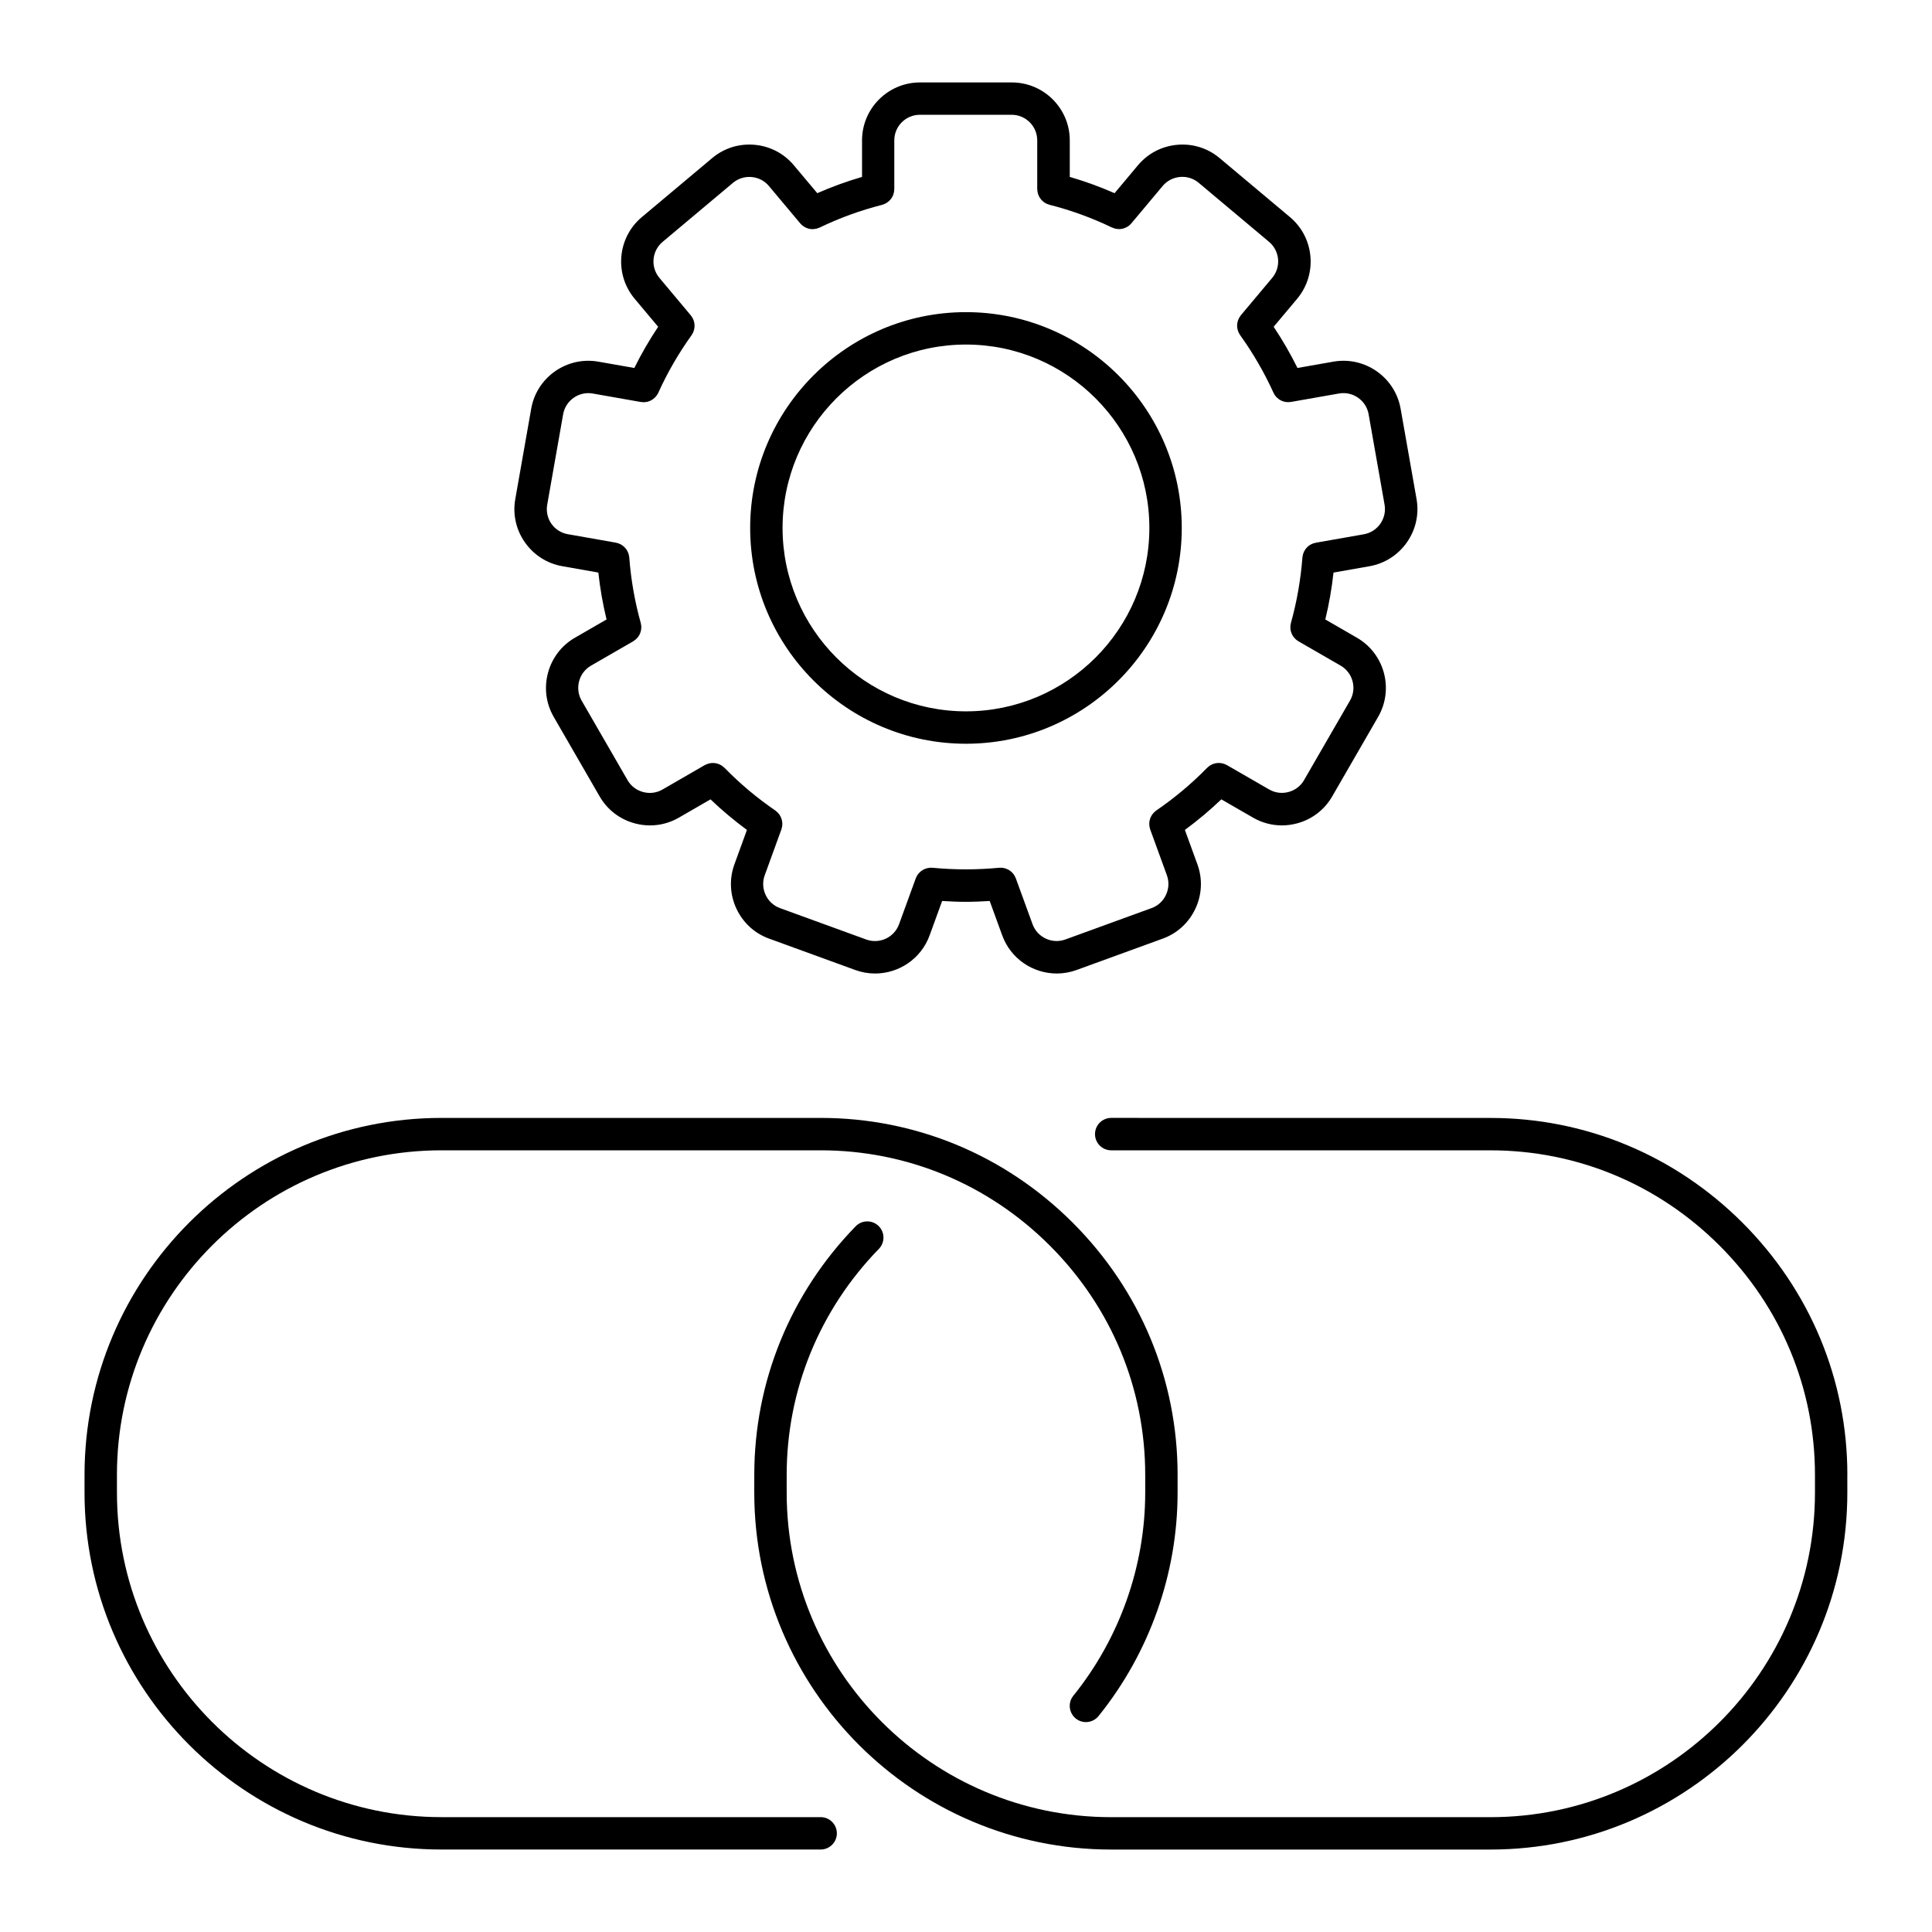
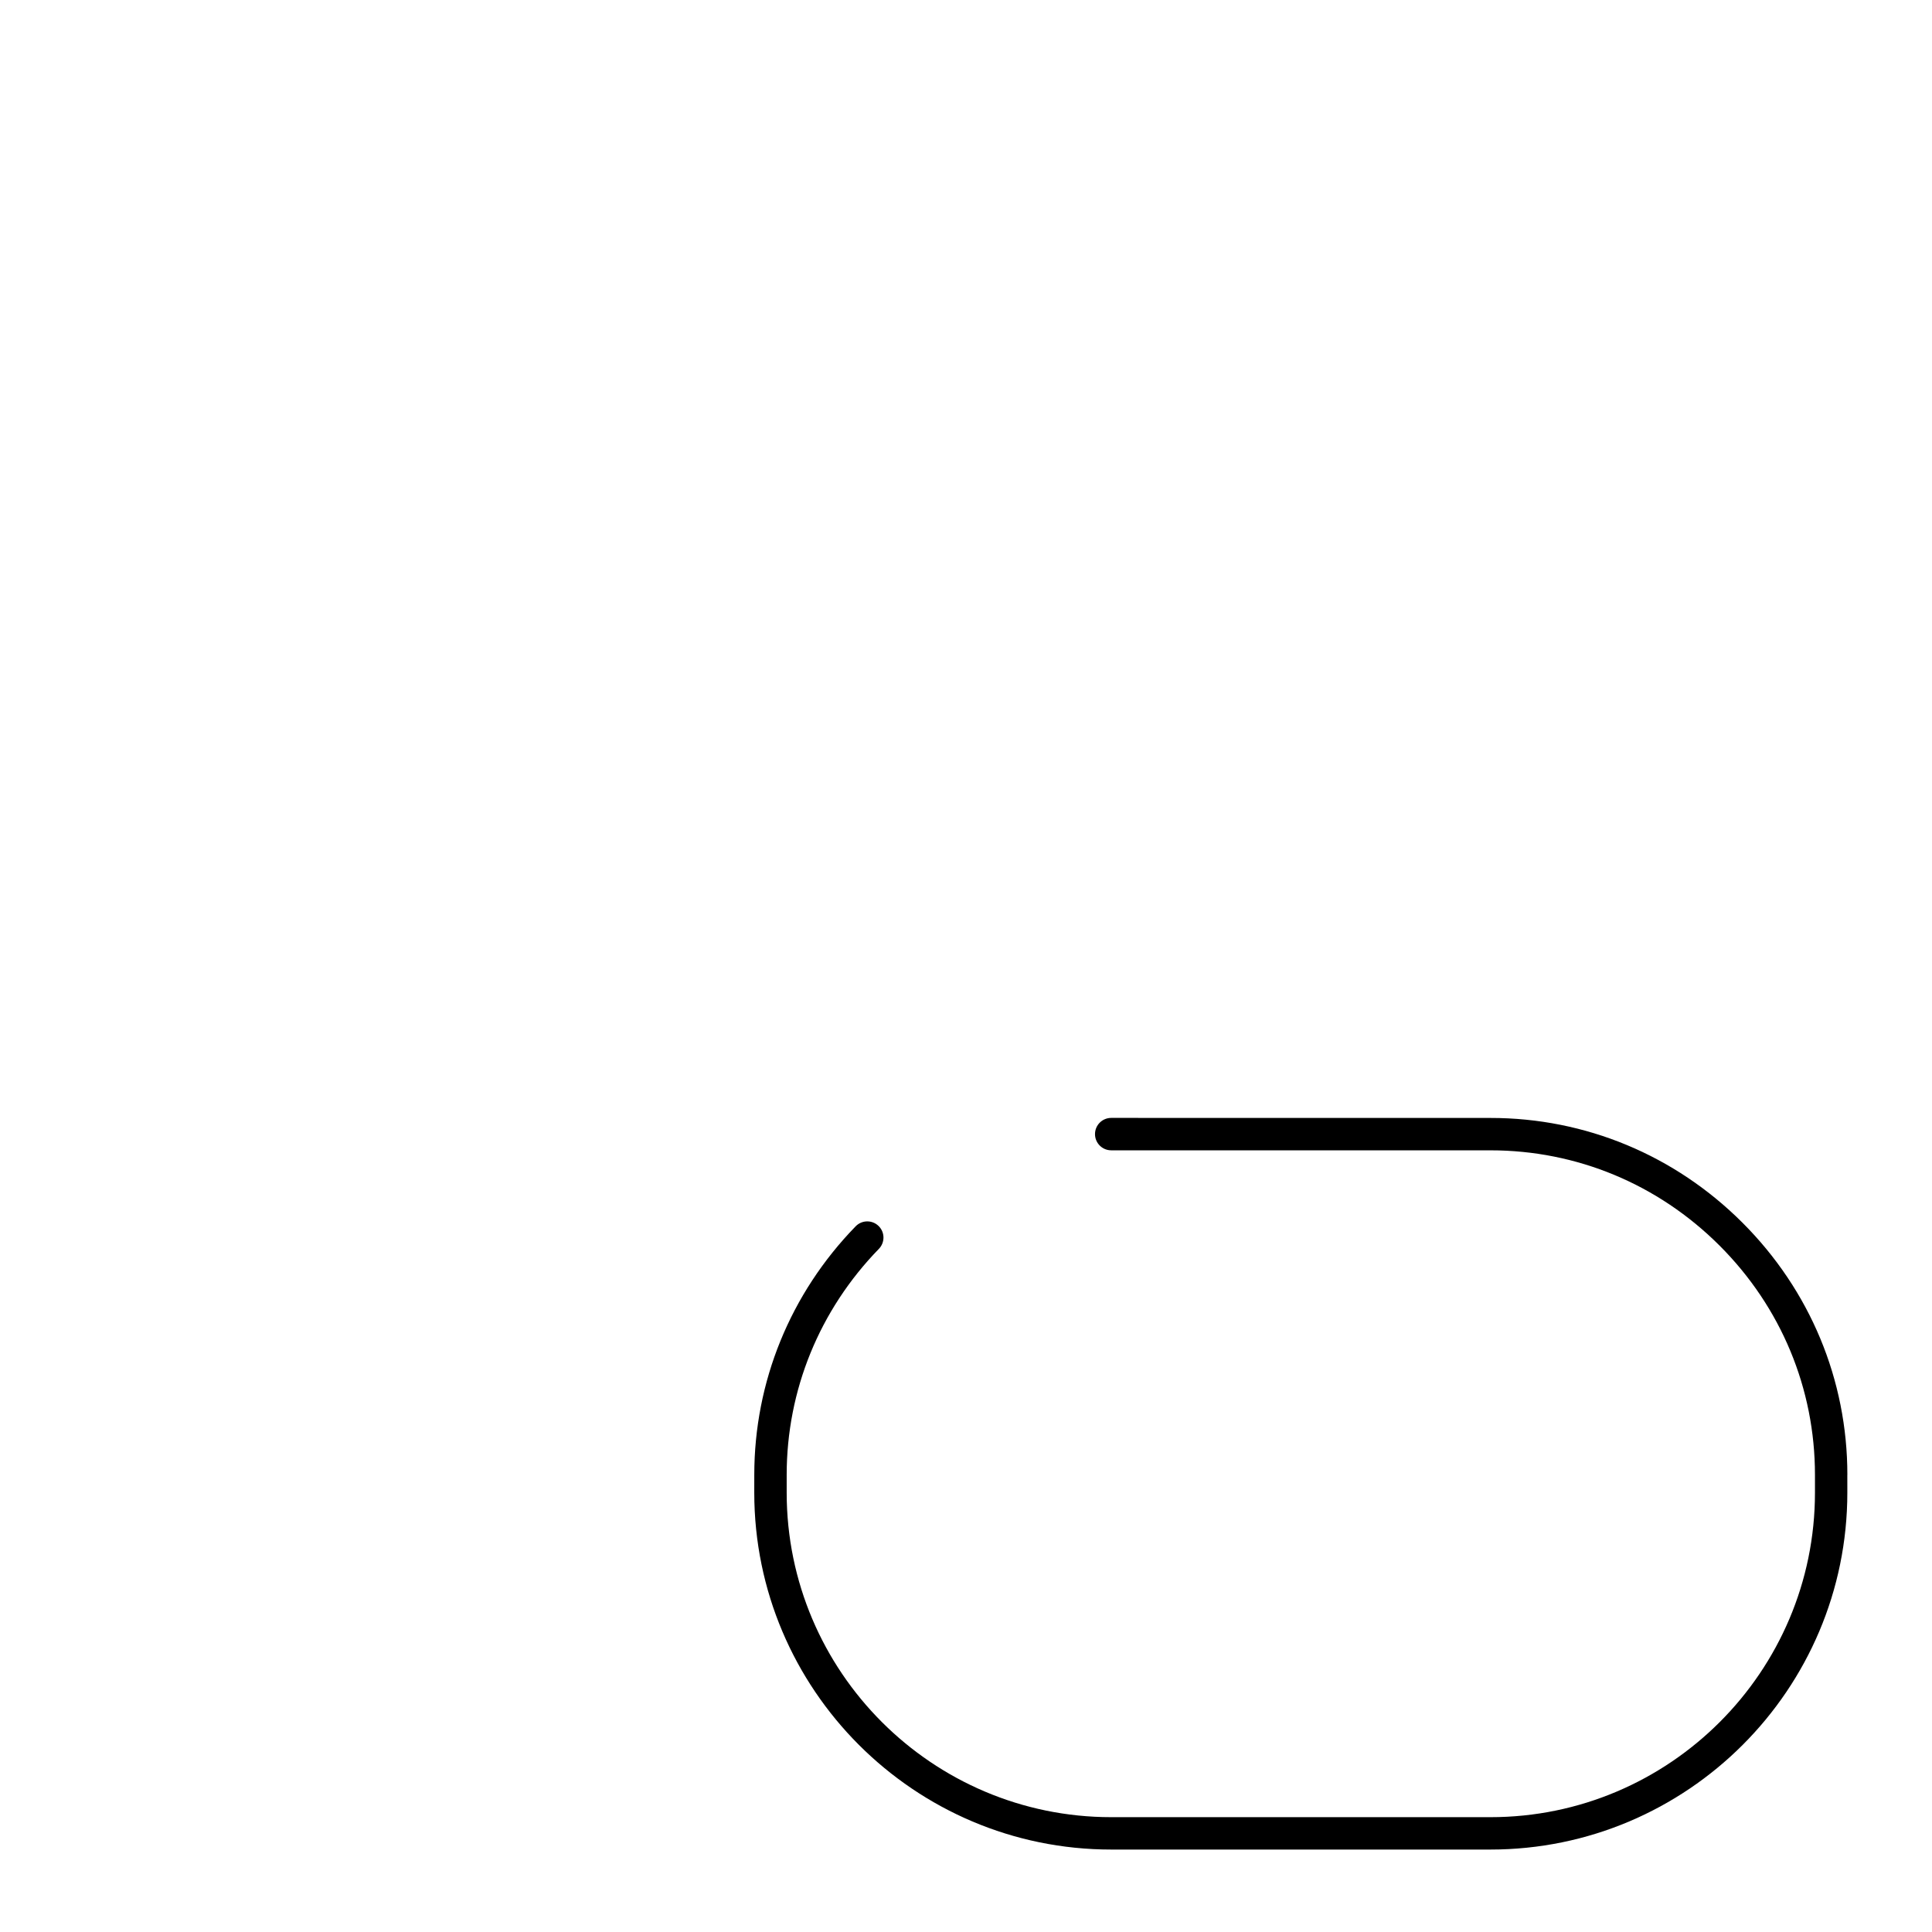
<svg xmlns="http://www.w3.org/2000/svg" fill="#000000" width="800px" height="800px" version="1.1" viewBox="144 144 512 512">
  <g>
-     <path d="m293.02 294.05 9.547 1.684c0.457 4.203 1.188 8.359 2.176 12.43l-8.375 4.836c-3.547 2.047-6.082 5.359-7.148 9.332-1.062 3.977-0.523 8.105 1.523 11.652l12.168 21.074c2.047 3.547 5.356 6.086 9.332 7.148 1.328 0.359 2.68 0.535 4.019 0.535 2.656 0 5.273-0.691 7.629-2.051l8.402-4.852c3.047 2.91 6.281 5.621 9.652 8.102l-3.316 9.113c-1.395 3.844-1.215 8.012 0.523 11.738 1.738 3.727 4.812 6.555 8.652 7.949l22.871 8.328c1.727 0.629 3.492 0.922 5.234 0.922 6.281 0 12.188-3.879 14.449-10.105l3.32-9.117c2.109 0.137 4.223 0.227 6.301 0.227 2.09 0 4.203-0.098 6.301-0.227l3.32 9.117c2.266 6.227 8.172 10.105 14.449 10.105 1.742 0 3.512-0.297 5.234-0.922l22.867-8.328c3.844-1.395 6.914-4.223 8.652-7.949 1.738-3.723 1.926-7.891 0.523-11.738l-3.316-9.113c3.375-2.484 6.606-5.195 9.656-8.105l8.395 4.84c2.359 1.367 4.984 2.062 7.644 2.062 1.34 0 2.691-0.176 4.031-0.535 3.965-1.062 7.269-3.606 9.309-7.141l12.172-21.078c4.238-7.336 1.719-16.742-5.613-20.98l-8.383-4.84c0.988-4.07 1.719-8.223 2.172-12.426l9.551-1.684c8.324-1.473 13.922-9.453 12.461-17.789l-4.227-23.965c-1.473-8.332-9.461-13.926-17.801-12.461l-9.531 1.676c-1.863-3.769-3.981-7.418-6.312-10.918l6.227-7.422c5.43-6.492 4.586-16.199-1.898-21.637l-18.641-15.637c-3.129-2.637-7.113-3.891-11.211-3.531-4.098 0.359-7.805 2.277-10.43 5.414l-6.207 7.41c-3.859-1.691-7.824-3.141-11.871-4.312v-9.684c0-8.469-6.891-15.352-15.359-15.352h-24.34c-8.469 0-15.352 6.887-15.352 15.352v9.684c-4.051 1.18-8.02 2.621-11.863 4.312l-6.219-7.41c-2.629-3.133-6.328-5.059-10.422-5.414-4.098-0.359-8.074 0.891-11.211 3.523l-18.652 15.648c-6.481 5.441-7.332 15.145-1.891 21.629l6.227 7.43c-2.336 3.5-4.453 7.152-6.312 10.918l-9.543-1.676c-8.34-1.465-16.324 4.125-17.785 12.461l-4.223 23.965c-0.715 4.027 0.195 8.098 2.551 11.465 2.363 3.363 5.887 5.606 9.91 6.316zm-4.004-16.293 4.223-23.977c0.648-3.672 4.176-6.141 7.848-5.492l12.723 2.242c0.121 0.016 0.238 0.012 0.359 0.023 0.125 0.012 0.258 0.039 0.387 0.039 0.031 0 0.059-0.004 0.086-0.004 0.047 0 0.086-0.004 0.125-0.004 0.215-0.012 0.43-0.035 0.641-0.082 0.059-0.012 0.121-0.023 0.18-0.039 0.492-0.125 0.957-0.332 1.375-0.621 0.039-0.023 0.082-0.055 0.117-0.082 0.172-0.125 0.332-0.266 0.488-0.418 0.035-0.035 0.07-0.066 0.102-0.102 0.316-0.336 0.59-0.719 0.789-1.164 2.414-5.336 5.379-10.461 8.816-15.246 0.055-0.082 0.09-0.168 0.141-0.246 0.086-0.137 0.168-0.266 0.238-0.406 0.055-0.125 0.105-0.246 0.145-0.379 0.047-0.137 0.102-0.266 0.133-0.402 0.035-0.133 0.055-0.273 0.074-0.414 0.02-0.137 0.039-0.266 0.051-0.402 0.004-0.137 0-0.273 0-0.414-0.004-0.137-0.012-0.277-0.031-0.414-0.02-0.133-0.051-0.262-0.082-0.395-0.031-0.141-0.066-0.277-0.105-0.414-0.047-0.133-0.105-0.258-0.168-0.387-0.055-0.121-0.105-0.246-0.176-0.363-0.074-0.137-0.172-0.262-0.262-0.387-0.059-0.074-0.105-0.16-0.168-0.238l-8.309-9.914c-2.402-2.863-2.023-7.144 0.832-9.543l18.645-15.645c1.375-1.152 3.133-1.703 4.941-1.551 1.809 0.156 3.441 1.004 4.594 2.379l8.309 9.91c0.016 0.02 0.039 0.035 0.055 0.055 0.168 0.188 0.336 0.359 0.527 0.516 0.055 0.047 0.117 0.082 0.176 0.125 0.141 0.102 0.293 0.203 0.441 0.281 0.086 0.047 0.168 0.09 0.246 0.133 0.172 0.082 0.348 0.152 0.527 0.211 0.066 0.016 0.125 0.047 0.191 0.059 0.211 0.059 0.422 0.098 0.645 0.117 0.082 0.012 0.16 0.016 0.238 0.02 0.082 0 0.16 0.016 0.242 0.016 0.055 0 0.109-0.02 0.176-0.02 0.188-0.012 0.379-0.031 0.562-0.066 0.105-0.02 0.211-0.039 0.316-0.066 0.207-0.051 0.402-0.125 0.598-0.211 0.07-0.031 0.137-0.039 0.203-0.066 5.273-2.551 10.848-4.574 16.547-6.019 0.098-0.02 0.176-0.066 0.266-0.098 0.152-0.051 0.309-0.102 0.449-0.168 0.121-0.055 0.238-0.125 0.348-0.191 0.125-0.074 0.25-0.141 0.363-0.223 0.117-0.086 0.223-0.176 0.328-0.266 0.102-0.09 0.207-0.176 0.293-0.277 0.102-0.102 0.18-0.211 0.266-0.316 0.086-0.105 0.172-0.215 0.246-0.332 0.07-0.117 0.133-0.23 0.191-0.352 0.066-0.125 0.125-0.25 0.176-0.383 0.051-0.133 0.09-0.266 0.125-0.402 0.035-0.133 0.074-0.258 0.102-0.395 0.023-0.156 0.035-0.316 0.047-0.469 0.004-0.102 0.031-0.191 0.031-0.293v-12.934c0-3.734 3.039-6.769 6.769-6.769h24.344c3.727 0 6.766 3.039 6.766 6.769v12.934c0 0.137 0.035 0.266 0.051 0.402 0.004 0.105 0.012 0.215 0.031 0.324 0.023 0.176 0.082 0.352 0.133 0.523 0.031 0.09 0.047 0.188 0.086 0.273 0.066 0.172 0.145 0.332 0.23 0.492 0.047 0.086 0.09 0.172 0.133 0.246 0.102 0.152 0.207 0.289 0.316 0.418 0.066 0.086 0.125 0.168 0.195 0.242 0.105 0.121 0.238 0.227 0.363 0.332 0.086 0.074 0.168 0.145 0.258 0.215 0.133 0.098 0.281 0.18 0.43 0.258 0.098 0.055 0.191 0.109 0.297 0.16 0.156 0.074 0.324 0.125 0.5 0.18 0.074 0.023 0.152 0.066 0.238 0.086 5.691 1.445 11.262 3.473 16.547 6.019 0.07 0.031 0.137 0.047 0.207 0.07 0.191 0.086 0.383 0.156 0.578 0.207 0.117 0.031 0.23 0.051 0.348 0.07 0.172 0.031 0.348 0.051 0.523 0.055 0.066 0.004 0.125 0.02 0.203 0.02 0.082 0 0.172-0.012 0.25-0.016 0.074 0 0.137-0.004 0.203-0.016 0.246-0.023 0.492-0.066 0.719-0.133 0.02 0 0.039-0.012 0.059-0.02 0.215-0.066 0.43-0.152 0.637-0.246 0.059-0.031 0.133-0.066 0.195-0.105 0.176-0.102 0.348-0.211 0.52-0.332 0.039-0.023 0.074-0.051 0.109-0.082 0.195-0.16 0.383-0.344 0.555-0.539 0.016-0.02 0.023-0.023 0.039-0.047l8.297-9.906c1.152-1.375 2.793-2.215 4.602-2.379 1.809-0.16 3.562 0.395 4.938 1.551l18.645 15.645c2.856 2.402 3.238 6.68 0.836 9.547l-8.312 9.91c-0.07 0.086-0.121 0.188-0.18 0.277-0.086 0.109-0.168 0.215-0.23 0.332-0.086 0.141-0.145 0.281-0.211 0.43-0.047 0.105-0.102 0.207-0.133 0.312-0.055 0.16-0.102 0.328-0.125 0.492-0.023 0.105-0.047 0.203-0.066 0.309-0.023 0.172-0.035 0.344-0.035 0.516-0.004 0.102-0.004 0.207-0.004 0.312 0.016 0.172 0.039 0.336 0.066 0.508 0.02 0.105 0.031 0.207 0.066 0.309 0.039 0.176 0.105 0.344 0.168 0.516 0.035 0.09 0.066 0.176 0.105 0.266 0.086 0.18 0.18 0.348 0.293 0.52 0.039 0.055 0.059 0.117 0.102 0.172 3.43 4.769 6.398 9.906 8.828 15.246 0.082 0.191 0.18 0.371 0.293 0.543 0.012 0 0.012 0.012 0.012 0.012 0.137 0.215 0.309 0.414 0.473 0.598 0.047 0.047 0.082 0.082 0.125 0.121 0.141 0.145 0.301 0.277 0.465 0.398 0.047 0.031 0.086 0.07 0.125 0.098 0.422 0.289 0.883 0.488 1.371 0.609 0.066 0.016 0.121 0.031 0.188 0.047 0.211 0.039 0.414 0.066 0.625 0.074 0.055 0.004 0.102 0.016 0.145 0.016h0.086c0.121 0 0.242-0.023 0.363-0.039 0.121-0.012 0.246 0 0.371-0.023l12.723-2.238c3.691-0.645 7.211 1.82 7.856 5.496l4.227 23.965c0.645 3.68-1.82 7.203-5.496 7.848l-12.746 2.242c-0.086 0.016-0.156 0.051-0.246 0.07-0.172 0.039-0.336 0.082-0.508 0.141-0.105 0.039-0.191 0.086-0.289 0.125-0.16 0.074-0.316 0.152-0.469 0.242-0.09 0.055-0.168 0.109-0.25 0.172-0.137 0.105-0.281 0.207-0.406 0.328-0.074 0.07-0.137 0.145-0.207 0.223-0.117 0.125-0.23 0.246-0.332 0.387-0.07 0.09-0.121 0.188-0.176 0.281-0.086 0.137-0.168 0.273-0.238 0.414-0.059 0.125-0.105 0.25-0.152 0.383-0.051 0.121-0.098 0.246-0.125 0.379-0.039 0.16-0.066 0.328-0.086 0.5-0.016 0.086-0.039 0.168-0.047 0.258-0.449 5.891-1.473 11.73-3.043 17.348-0.035 0.105-0.039 0.211-0.059 0.316-0.023 0.141-0.059 0.277-0.07 0.418-0.02 0.152-0.016 0.301-0.016 0.449 0 0.121 0 0.246 0.012 0.371 0.016 0.156 0.051 0.312 0.074 0.457 0.023 0.117 0.055 0.238 0.086 0.352 0.039 0.145 0.105 0.289 0.156 0.422 0.051 0.109 0.098 0.23 0.145 0.344 0.074 0.125 0.152 0.246 0.23 0.367 0.07 0.109 0.141 0.215 0.223 0.324 0.102 0.117 0.203 0.223 0.312 0.328 0.09 0.09 0.172 0.18 0.266 0.266 0.125 0.105 0.273 0.195 0.402 0.293 0.082 0.047 0.141 0.109 0.223 0.156l11.191 6.457c3.238 1.875 4.348 6.019 2.484 9.254l-12.184 21.086c-0.891 1.559-2.344 2.672-4.098 3.141-1.758 0.473-3.582 0.238-5.144-0.664l-11.219-6.469c-0.09-0.051-0.18-0.086-0.281-0.125-0.133-0.059-0.262-0.125-0.395-0.176-0.145-0.055-0.297-0.09-0.434-0.125-0.121-0.023-0.246-0.066-0.363-0.082-0.16-0.023-0.316-0.035-0.484-0.039-0.109-0.004-0.223-0.016-0.332-0.012-0.16 0.004-0.328 0.023-0.488 0.055-0.105 0.016-0.215 0.023-0.332 0.055-0.152 0.035-0.312 0.09-0.465 0.141-0.105 0.039-0.211 0.074-0.316 0.117-0.156 0.07-0.309 0.156-0.453 0.242-0.09 0.055-0.176 0.105-0.273 0.172-0.152 0.105-0.289 0.227-0.418 0.352-0.059 0.055-0.125 0.09-0.18 0.145-4.121 4.219-8.664 8.02-13.488 11.316-0.074 0.059-0.145 0.125-0.215 0.188-0.125 0.102-0.246 0.195-0.363 0.309-0.098 0.098-0.176 0.203-0.262 0.301-0.098 0.105-0.188 0.211-0.273 0.332-0.074 0.117-0.137 0.238-0.207 0.363-0.066 0.117-0.137 0.238-0.188 0.359-0.059 0.125-0.098 0.258-0.133 0.383-0.047 0.137-0.09 0.266-0.121 0.406-0.023 0.125-0.039 0.258-0.059 0.387-0.016 0.145-0.031 0.289-0.035 0.43 0 0.141 0.004 0.277 0.02 0.418 0.012 0.137 0.016 0.273 0.047 0.406 0.023 0.152 0.07 0.301 0.109 0.453 0.023 0.098 0.039 0.191 0.07 0.281l4.43 12.16c0.609 1.691 0.523 3.531-0.246 5.18-0.762 1.648-2.109 2.891-3.805 3.508l-22.867 8.324c-3.5 1.273-7.406-0.539-8.688-4.051l-4.434-12.16c-0.035-0.117-0.102-0.211-0.152-0.316-0.051-0.117-0.105-0.238-0.168-0.348-0.074-0.137-0.16-0.262-0.25-0.383-0.082-0.105-0.145-0.203-0.23-0.297-0.102-0.109-0.207-0.215-0.316-0.316-0.098-0.09-0.191-0.18-0.293-0.258-0.109-0.086-0.223-0.152-0.332-0.227-0.125-0.082-0.242-0.156-0.379-0.215-0.105-0.055-0.223-0.102-0.328-0.141-0.145-0.055-0.297-0.117-0.441-0.156-0.109-0.031-0.238-0.047-0.352-0.07-0.152-0.031-0.301-0.055-0.465-0.07-0.133-0.012-0.266 0-0.398 0-0.117 0-0.227-0.012-0.336 0-5.82 0.562-11.715 0.57-17.629 0-0.105-0.012-0.211 0.004-0.316 0-0.141 0-0.281-0.012-0.422 0.004-0.141 0.012-0.281 0.035-0.43 0.066-0.133 0.02-0.266 0.047-0.398 0.082-0.133 0.035-0.258 0.086-0.383 0.137-0.137 0.051-0.266 0.102-0.398 0.168-0.109 0.059-0.211 0.121-0.316 0.191-0.133 0.082-0.262 0.16-0.387 0.258-0.09 0.074-0.172 0.152-0.258 0.227-0.117 0.109-0.23 0.215-0.344 0.336-0.082 0.098-0.152 0.195-0.223 0.297-0.09 0.117-0.176 0.238-0.25 0.367-0.074 0.125-0.137 0.266-0.195 0.402-0.039 0.09-0.098 0.176-0.125 0.266l-4.43 12.168c-1.273 3.508-5.176 5.324-8.688 4.051l-22.871-8.328c-1.688-0.613-3.043-1.859-3.805-3.508-0.766-1.648-0.852-3.488-0.238-5.18l4.422-12.16c0.031-0.09 0.047-0.18 0.07-0.273 0.047-0.156 0.09-0.309 0.117-0.457 0.02-0.137 0.031-0.266 0.039-0.398 0.012-0.145 0.023-0.289 0.02-0.43-0.004-0.141-0.02-0.277-0.039-0.418-0.012-0.137-0.031-0.266-0.059-0.398-0.023-0.137-0.07-0.266-0.109-0.398-0.039-0.137-0.086-0.266-0.141-0.395-0.051-0.121-0.117-0.238-0.18-0.352-0.07-0.125-0.137-0.246-0.211-0.367-0.082-0.117-0.172-0.223-0.262-0.328-0.086-0.105-0.172-0.207-0.266-0.301-0.109-0.109-0.238-0.211-0.363-0.309-0.074-0.055-0.137-0.133-0.215-0.188-4.82-3.289-9.355-7.094-13.48-11.316-0.051-0.047-0.105-0.082-0.156-0.125-0.141-0.137-0.293-0.266-0.449-0.379-0.082-0.055-0.16-0.102-0.246-0.152-0.156-0.09-0.312-0.18-0.473-0.258-0.098-0.039-0.191-0.07-0.289-0.105-0.168-0.059-0.332-0.117-0.504-0.156-0.09-0.02-0.188-0.031-0.281-0.051-0.18-0.023-0.359-0.051-0.539-0.055-0.098 0-0.18 0-0.273 0.004-0.188 0.004-0.367 0.016-0.551 0.047-0.098 0.016-0.191 0.039-0.289 0.066-0.168 0.039-0.336 0.086-0.508 0.145-0.109 0.035-0.215 0.09-0.324 0.141-0.117 0.055-0.23 0.09-0.336 0.152l-11.215 6.481c-1.559 0.898-3.379 1.133-5.141 0.66-1.758-0.469-3.219-1.586-4.117-3.148l-12.172-21.078c-0.898-1.562-1.133-3.387-0.664-5.141 0.469-1.758 1.586-3.219 3.148-4.121l11.184-6.457c0.09-0.051 0.156-0.117 0.238-0.172 0.125-0.09 0.262-0.172 0.383-0.277 0.105-0.09 0.195-0.188 0.293-0.281 0.102-0.105 0.203-0.203 0.289-0.309 0.09-0.109 0.168-0.227 0.242-0.348 0.074-0.117 0.145-0.223 0.211-0.344 0.066-0.125 0.117-0.25 0.172-0.383 0.051-0.125 0.102-0.258 0.141-0.387 0.039-0.133 0.066-0.262 0.09-0.398 0.023-0.137 0.055-0.273 0.07-0.414 0.016-0.145 0.012-0.289 0.012-0.43 0-0.137 0-0.266-0.012-0.398-0.016-0.156-0.047-0.312-0.086-0.469-0.02-0.098-0.02-0.188-0.047-0.277-1.57-5.613-2.594-11.445-3.039-17.352-0.004-0.102-0.035-0.195-0.051-0.293-0.02-0.152-0.047-0.312-0.086-0.453-0.035-0.137-0.086-0.266-0.133-0.395-0.051-0.133-0.098-0.258-0.152-0.379-0.066-0.137-0.141-0.262-0.215-0.387-0.066-0.109-0.133-0.215-0.207-0.316-0.09-0.117-0.188-0.227-0.293-0.336-0.086-0.09-0.172-0.188-0.262-0.273-0.109-0.102-0.227-0.188-0.348-0.277-0.102-0.074-0.203-0.152-0.312-0.223-0.133-0.082-0.273-0.145-0.414-0.211-0.105-0.051-0.215-0.105-0.332-0.145-0.16-0.059-0.328-0.102-0.492-0.141-0.086-0.02-0.16-0.055-0.246-0.07l-12.75-2.246c-1.77-0.312-3.316-1.301-4.363-2.793-0.996-1.453-1.398-3.246-1.086-5.016z" />
-     <path d="m399.99 341.1c31.535 0 57.188-25.652 57.188-57.191 0-31.535-25.652-57.188-57.188-57.188-31.535 0-57.188 25.652-57.188 57.188 0 31.539 25.656 57.191 57.188 57.191zm0-105.79c26.797 0 48.602 21.805 48.602 48.602 0 26.801-21.801 48.602-48.602 48.602-26.801 0-48.602-21.805-48.602-48.602s21.801-48.602 48.602-48.602z" />
-     <path d="m361.5 625.56h-100.51c-47.418 0-85.996-38.582-85.996-86.004l-0.004-4.715c0.004-47.418 38.586-85.996 86.004-85.996h100.5c22.871 0 44.441 8.973 60.738 25.266 16.293 16.297 25.262 37.871 25.262 60.734v4.715c0 19.48-6.769 38.598-19.055 53.832-1.484 1.844-1.188 4.539 0.656 6.035 1.832 1.484 4.543 1.188 6.031-0.656 13.512-16.746 20.949-37.777 20.949-59.211v-4.715c0.012-25.156-9.855-48.883-27.773-66.801-17.914-17.914-41.641-27.785-66.805-27.785h-100.51c-52.156 0-94.582 42.438-94.586 94.59v4.707c0 52.16 42.426 94.586 94.582 94.586h100.5c2.367 0 4.293-1.918 4.293-4.293 0-2.363-1.918-4.289-4.285-4.289z" />
    <path d="m633.57 534.85c0-25.164-9.871-48.891-27.785-66.809-17.914-17.91-41.637-27.785-66.801-27.773l-100.5-0.012c-2.379 0-4.297 1.926-4.297 4.297 0 2.367 1.918 4.293 4.297 4.293l100.5 0.004c22.871-0.004 44.438 8.969 60.734 25.262 16.293 16.297 25.266 37.871 25.266 60.746v4.707c0 47.418-38.578 86.004-85.996 86.004h-100.51c-47.414 0-85.996-38.582-86-86v-4.719c0-22.426 8.68-43.695 24.434-59.887 1.652-1.703 1.617-4.414-0.082-6.066-1.699-1.652-4.414-1.617-6.07 0.086-17.324 17.801-26.867 41.195-26.867 65.867l-0.004 4.719c0.004 52.156 42.438 94.582 94.582 94.582h100.51c52.148 0 94.582-42.43 94.582-94.586l-0.004-4.715z" />
  </g>
</svg>